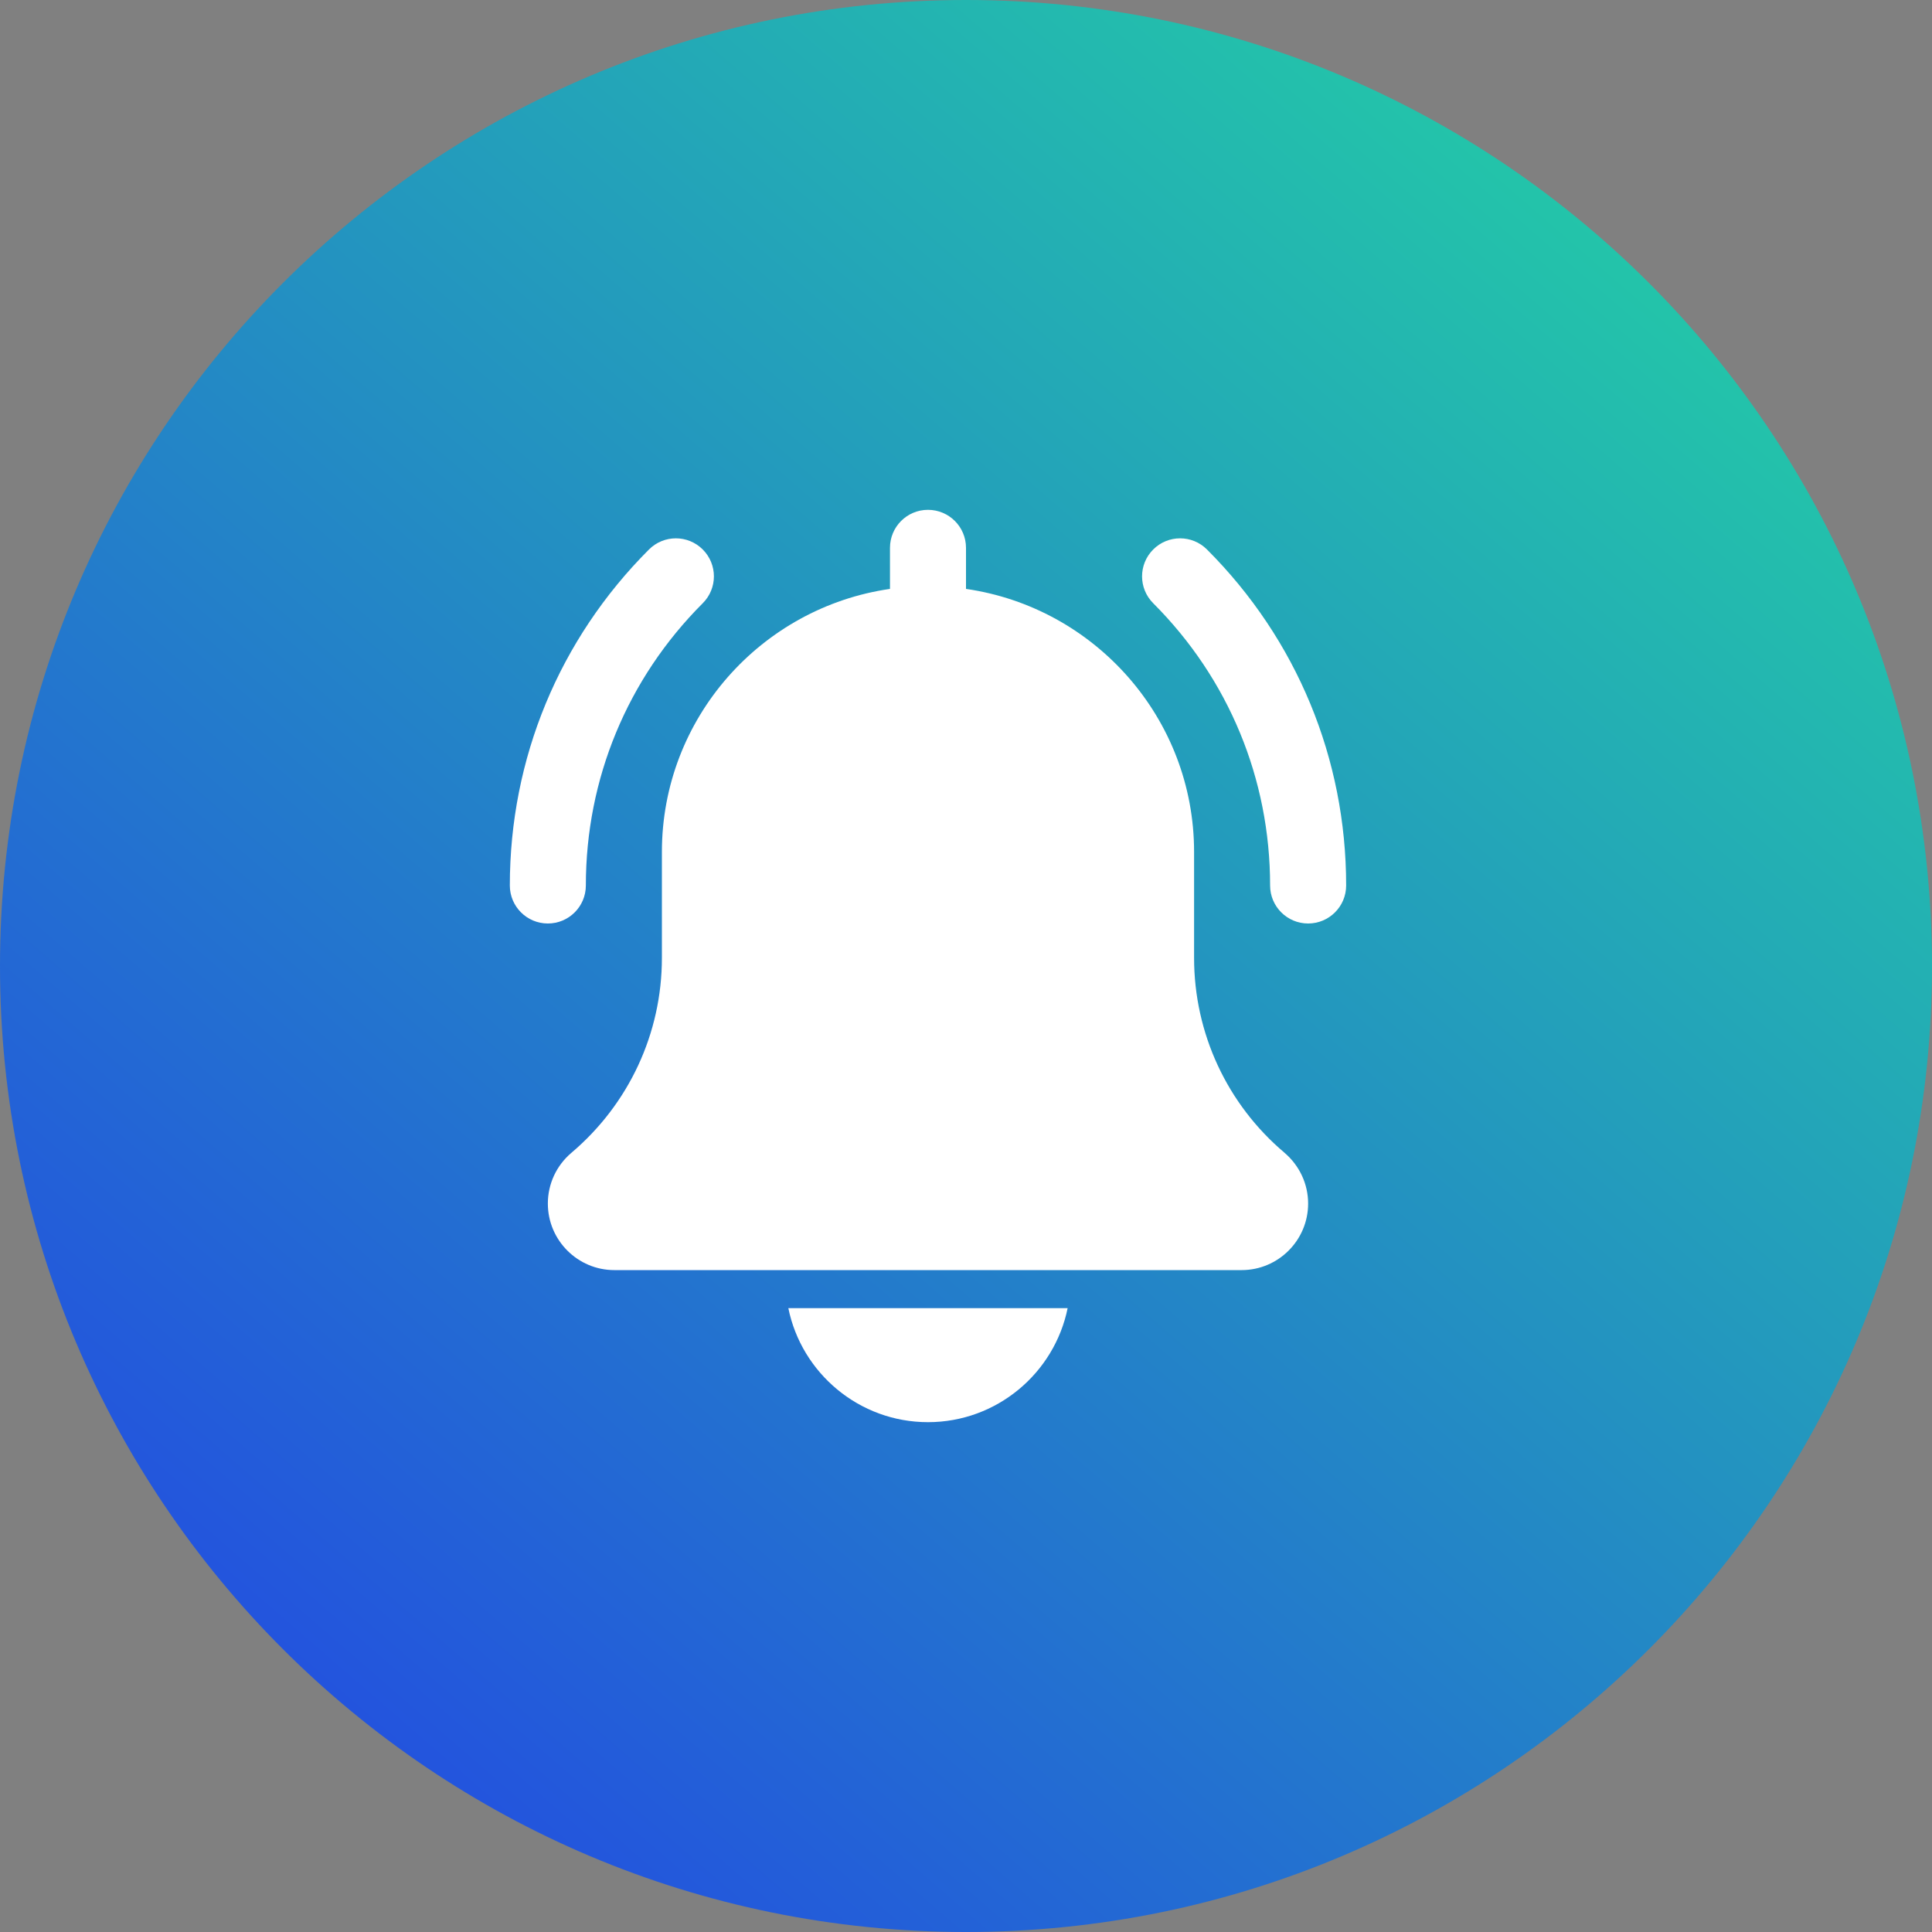
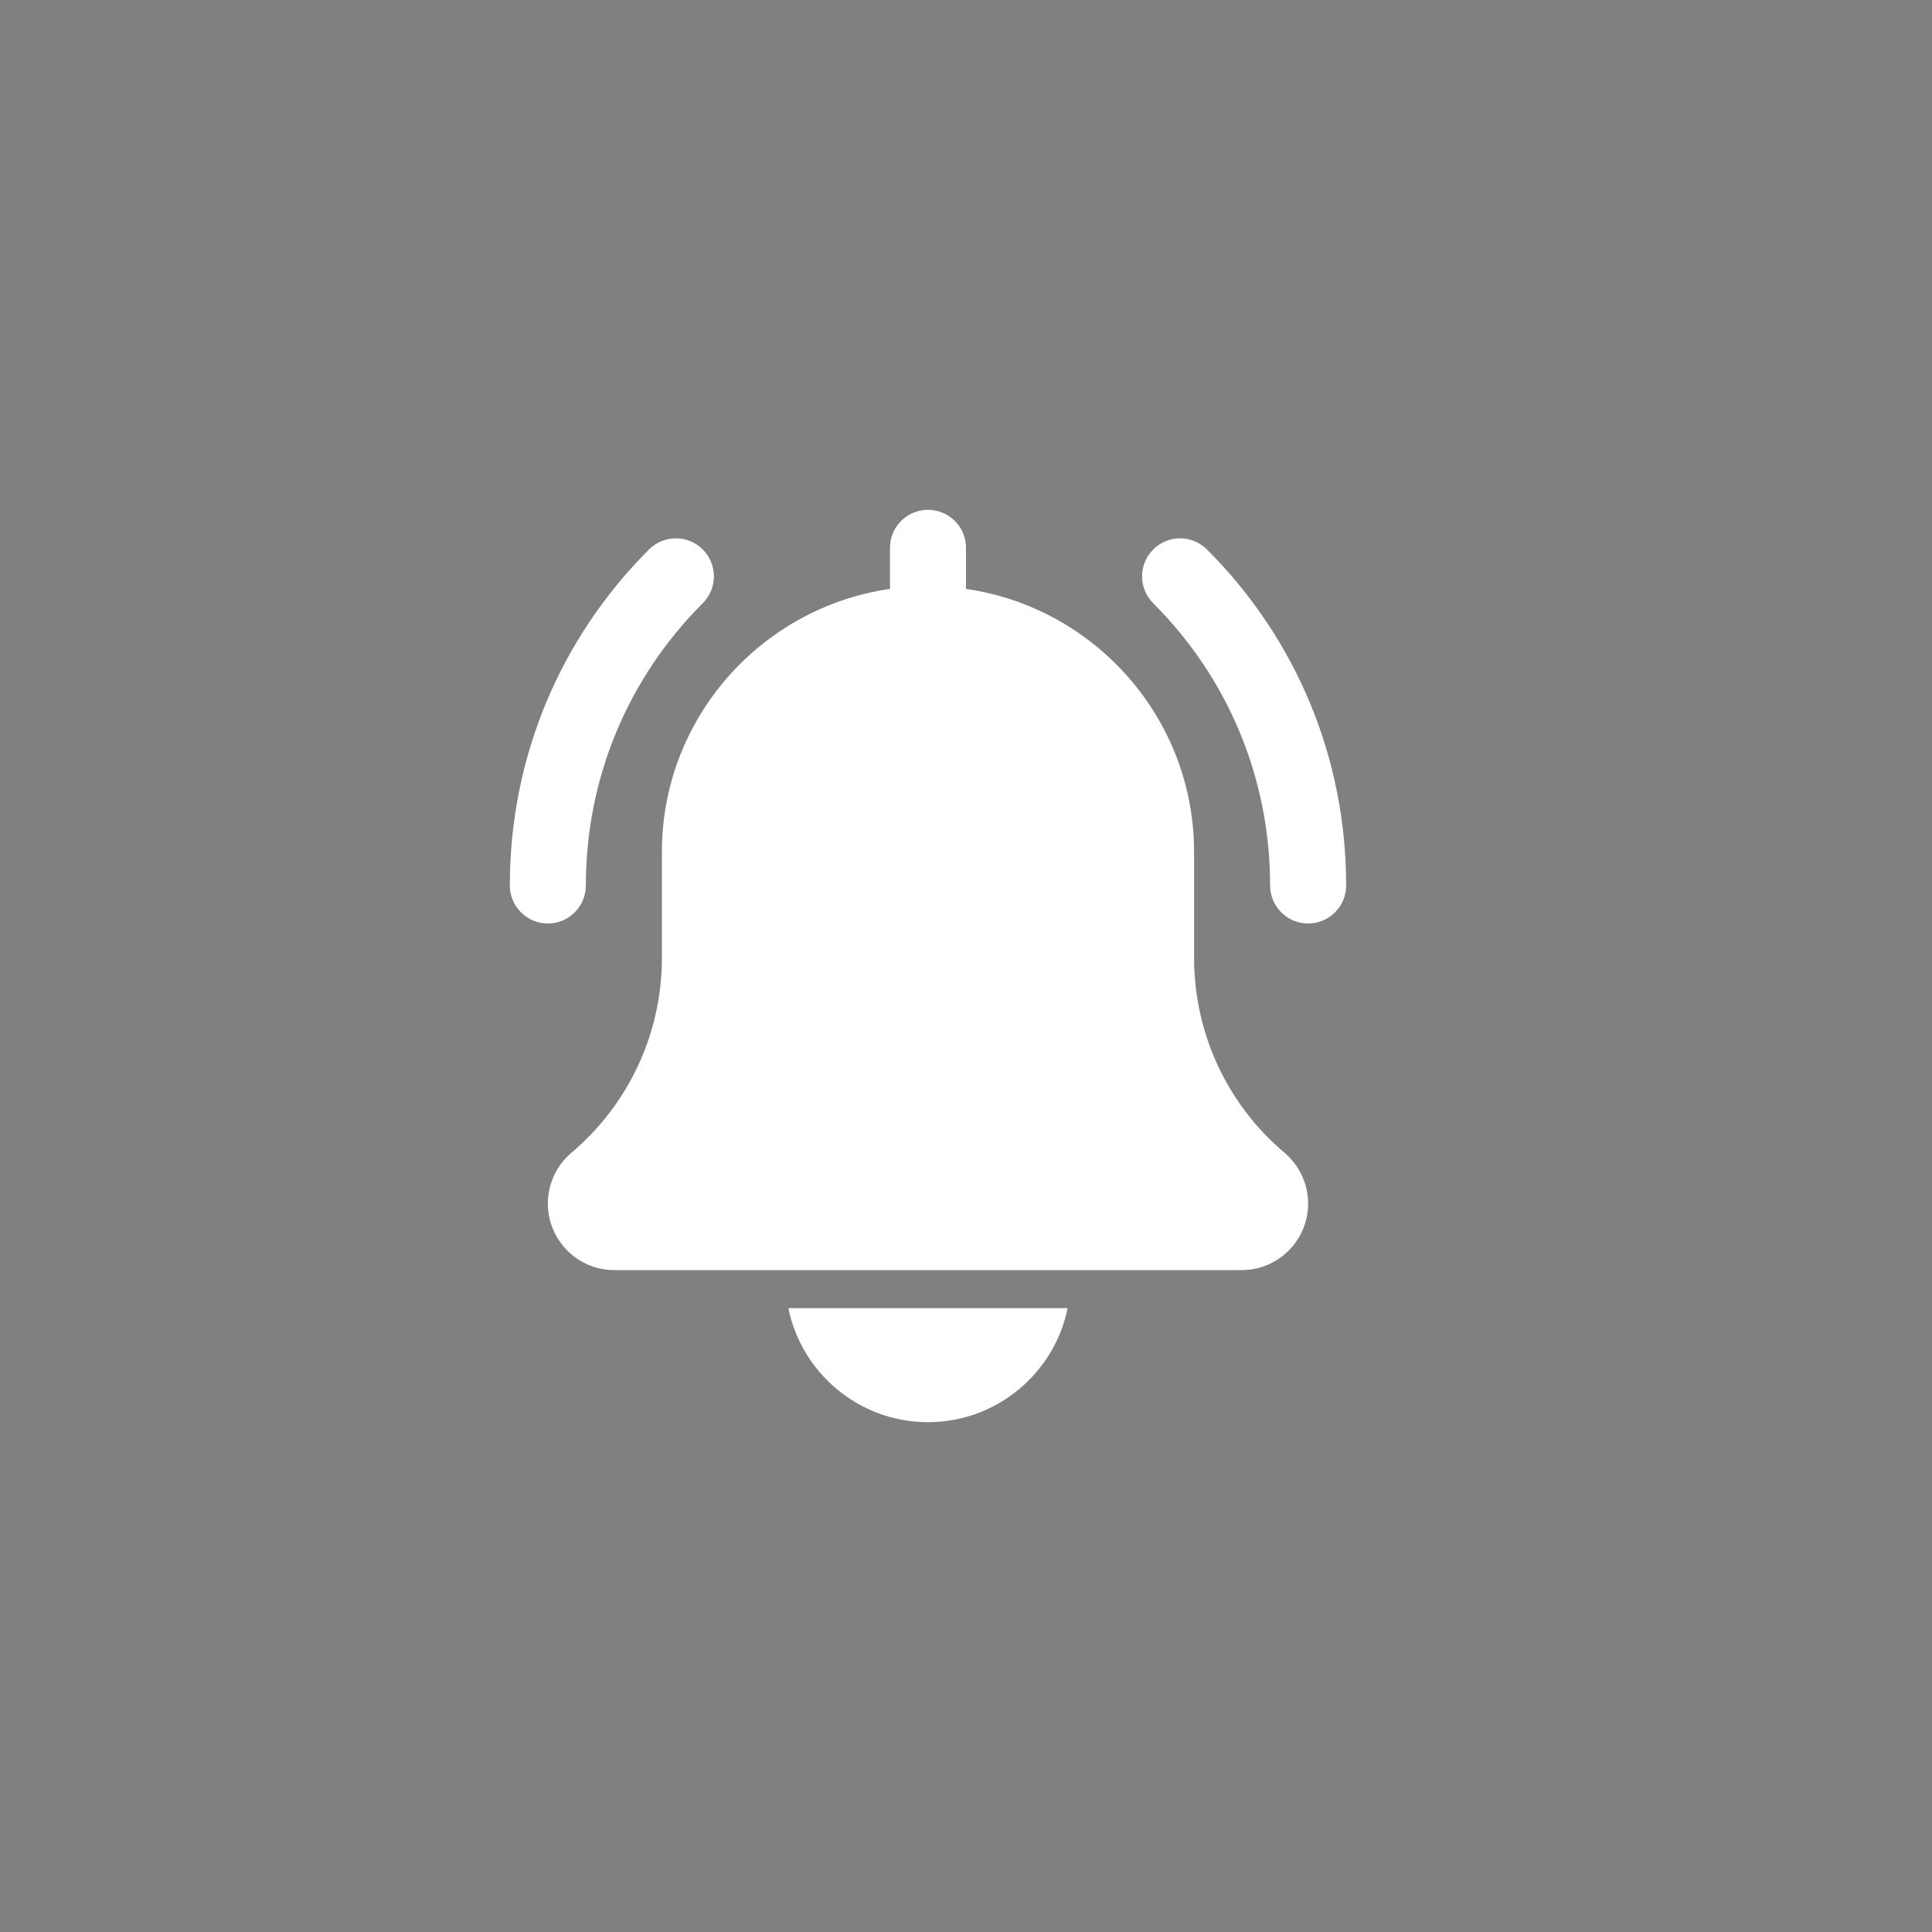
<svg xmlns="http://www.w3.org/2000/svg" width="72" height="72" viewBox="0 0 72 72" fill="none">
  <rect x="0" y="0" width="72" height="72" fill="#808080" stroke="none" />
-   <path d="M36 0C16.119 0 0 16.119 0 36.004C0 55.89 16.119 72 36 72C55.881 72 72 55.881 72 36.004C72 16.127 55.881 0 36 0Z" fill="url(#paint0_linear_3674_25527)" />
  <path d="M48.75 34.416C47.968 34.416 47.333 33.782 47.333 32.999C47.333 29.026 45.786 25.291 42.977 22.481C42.423 21.927 42.423 21.032 42.977 20.477C43.531 19.924 44.426 19.924 44.98 20.477C48.325 23.822 50.167 28.269 50.167 32.999C50.167 33.782 49.532 34.416 48.75 34.416ZM20.417 34.416C19.635 34.416 19 33.782 19 32.999C19 28.269 20.842 23.822 24.186 20.477C24.74 19.924 25.636 19.924 26.189 20.477C26.744 21.032 26.744 21.927 26.189 22.481C23.38 25.29 21.833 29.026 21.833 32.999C21.833 33.782 21.199 34.416 20.417 34.416ZM47.87 42.96C45.728 41.15 44.5 38.503 44.5 35.7V31.75C44.5 26.765 40.797 22.638 36 21.947V20.417C36 19.633 35.365 19 34.583 19C33.801 19 33.167 19.633 33.167 20.417V21.947C28.369 22.638 24.667 26.765 24.667 31.75V35.7C24.667 38.503 23.438 41.15 21.284 42.971C21.012 43.204 20.793 43.492 20.643 43.818C20.494 44.143 20.416 44.496 20.417 44.854C20.417 46.221 21.529 47.333 22.896 47.333H46.271C47.638 47.333 48.75 46.221 48.75 44.854C48.75 44.129 48.434 43.443 47.87 42.96ZM34.583 53C37.149 53 39.295 51.171 39.788 48.75H29.379C29.871 51.171 32.018 53 34.583 53Z" fill="white" />
  <defs>
    <linearGradient id="paint0_linear_3674_25527" x1="72" y1="-11.25" x2="-2.48104e-06" y2="72" gradientUnits="userSpaceOnUse">
      <stop stop-color="#23E899" />
      <stop offset="1" stop-color="#233DE8" />
    </linearGradient>
  </defs>
</svg>